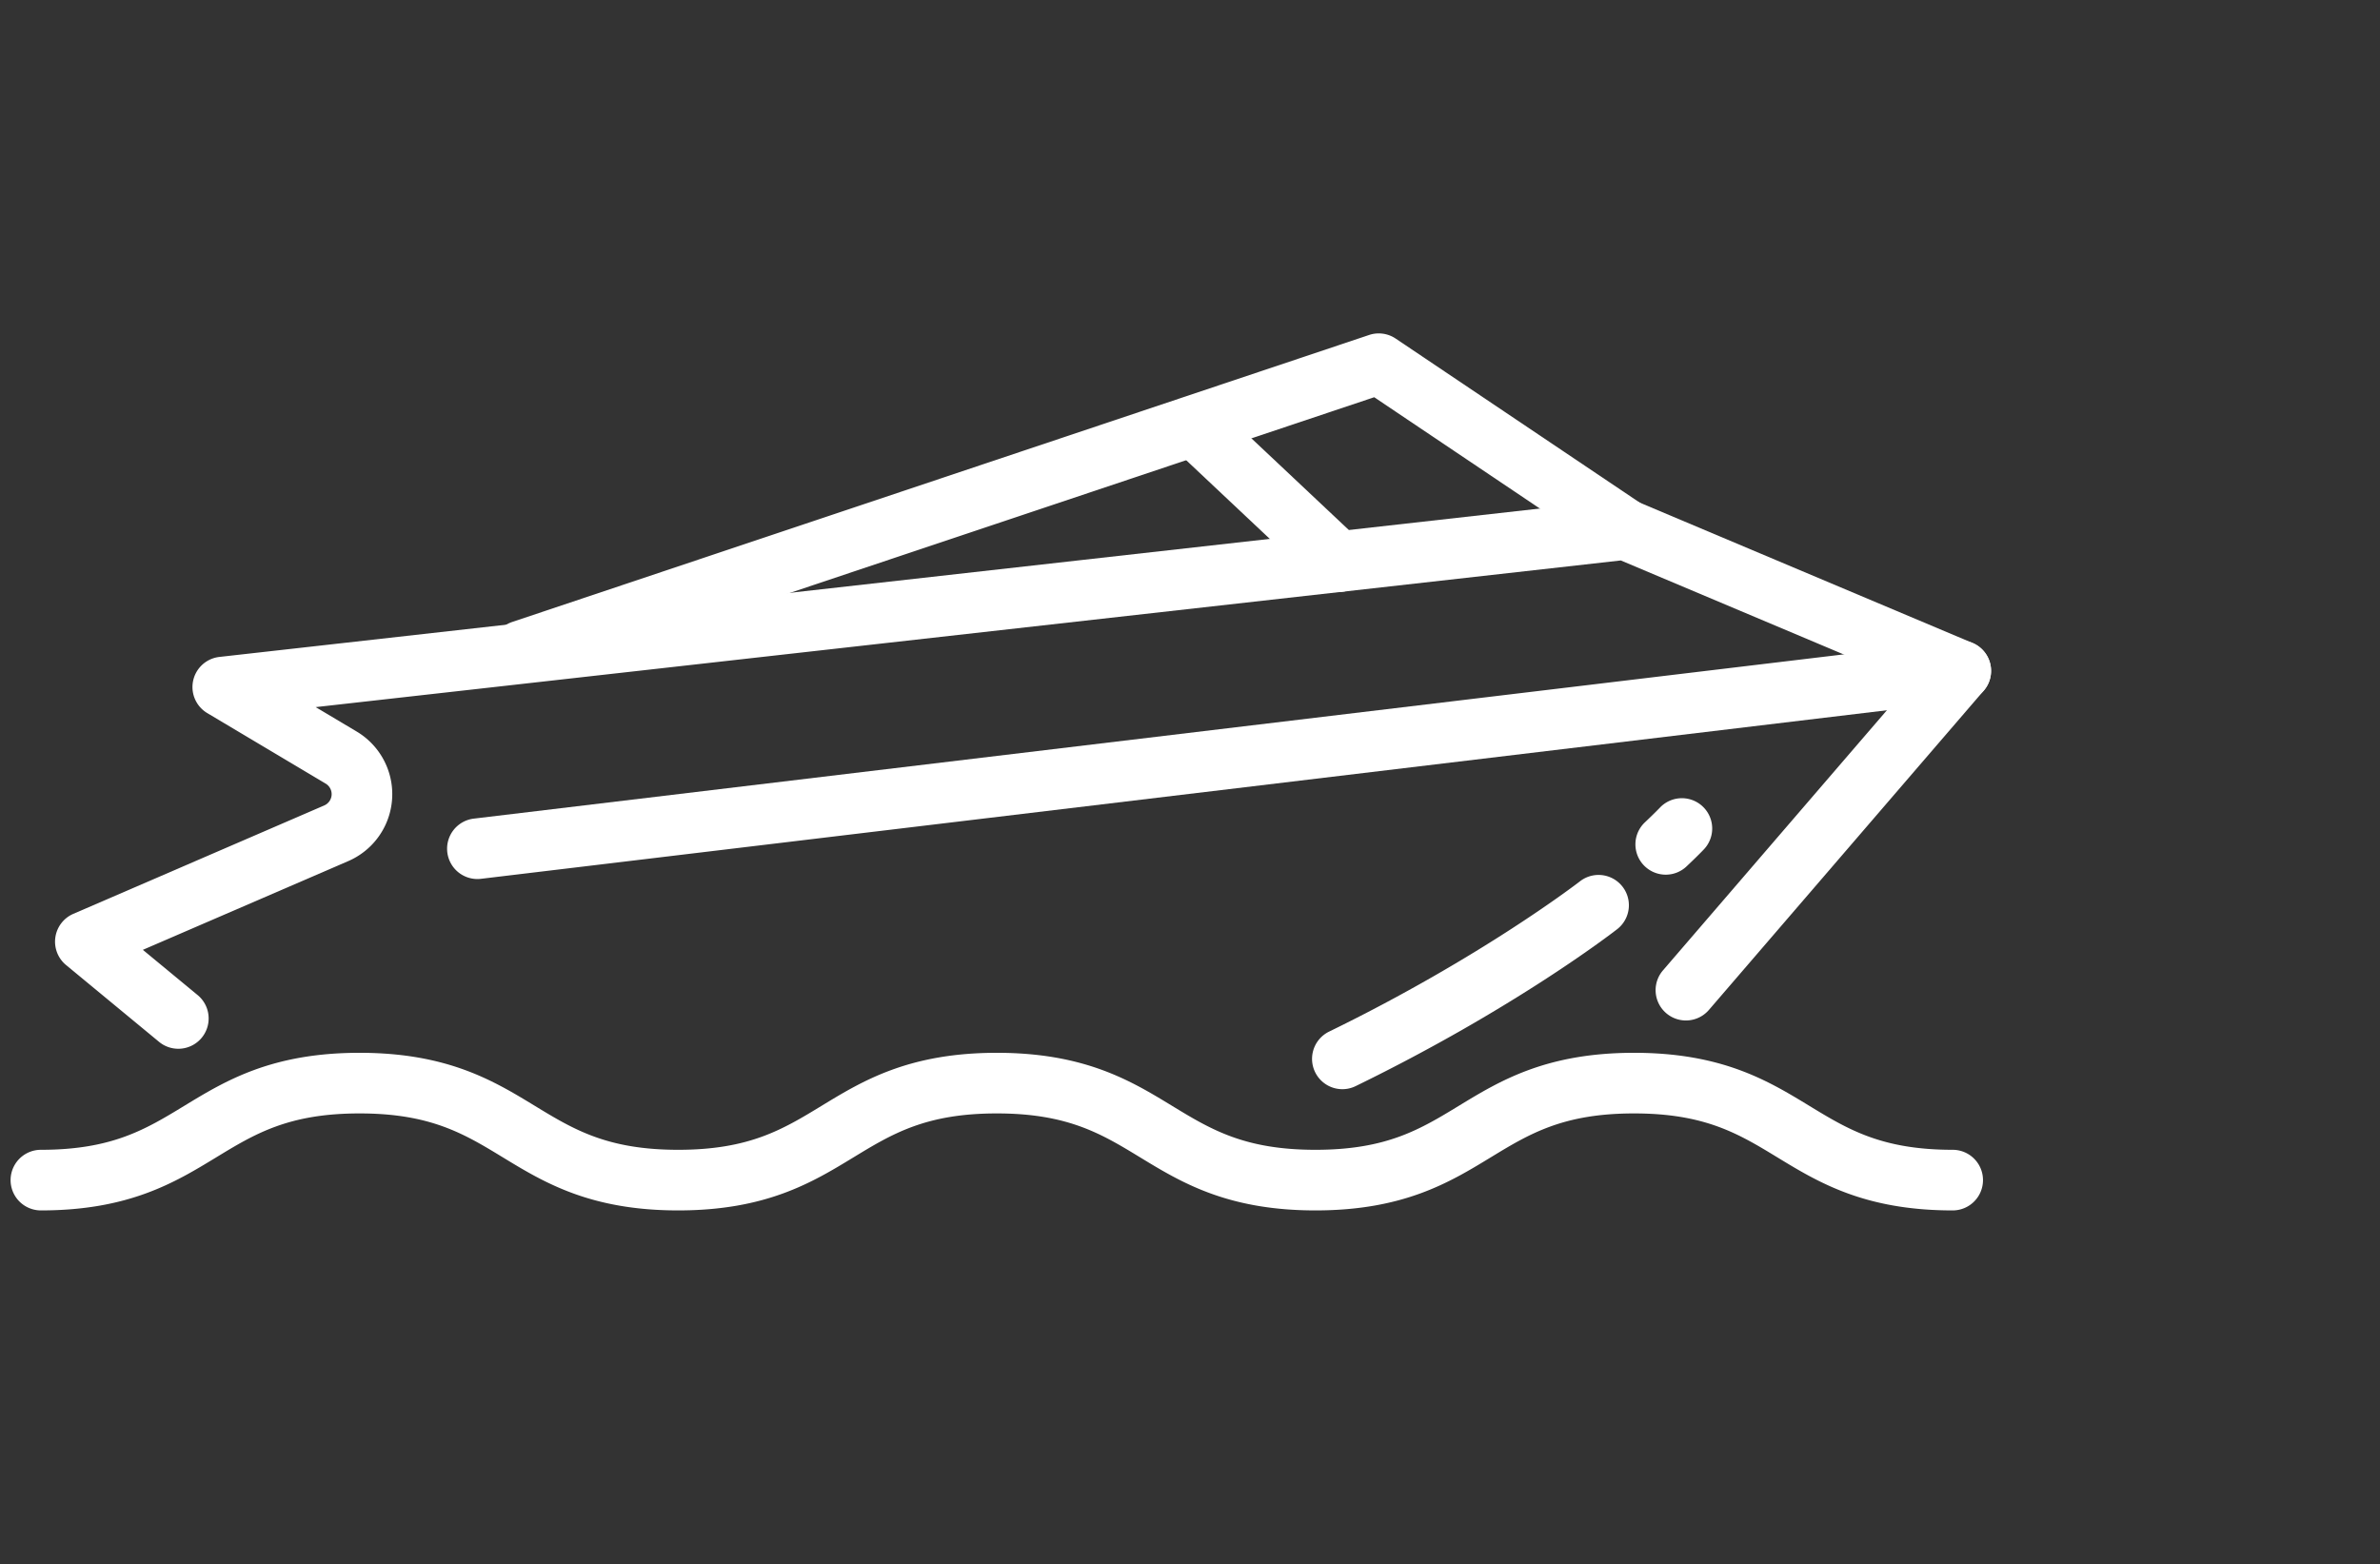
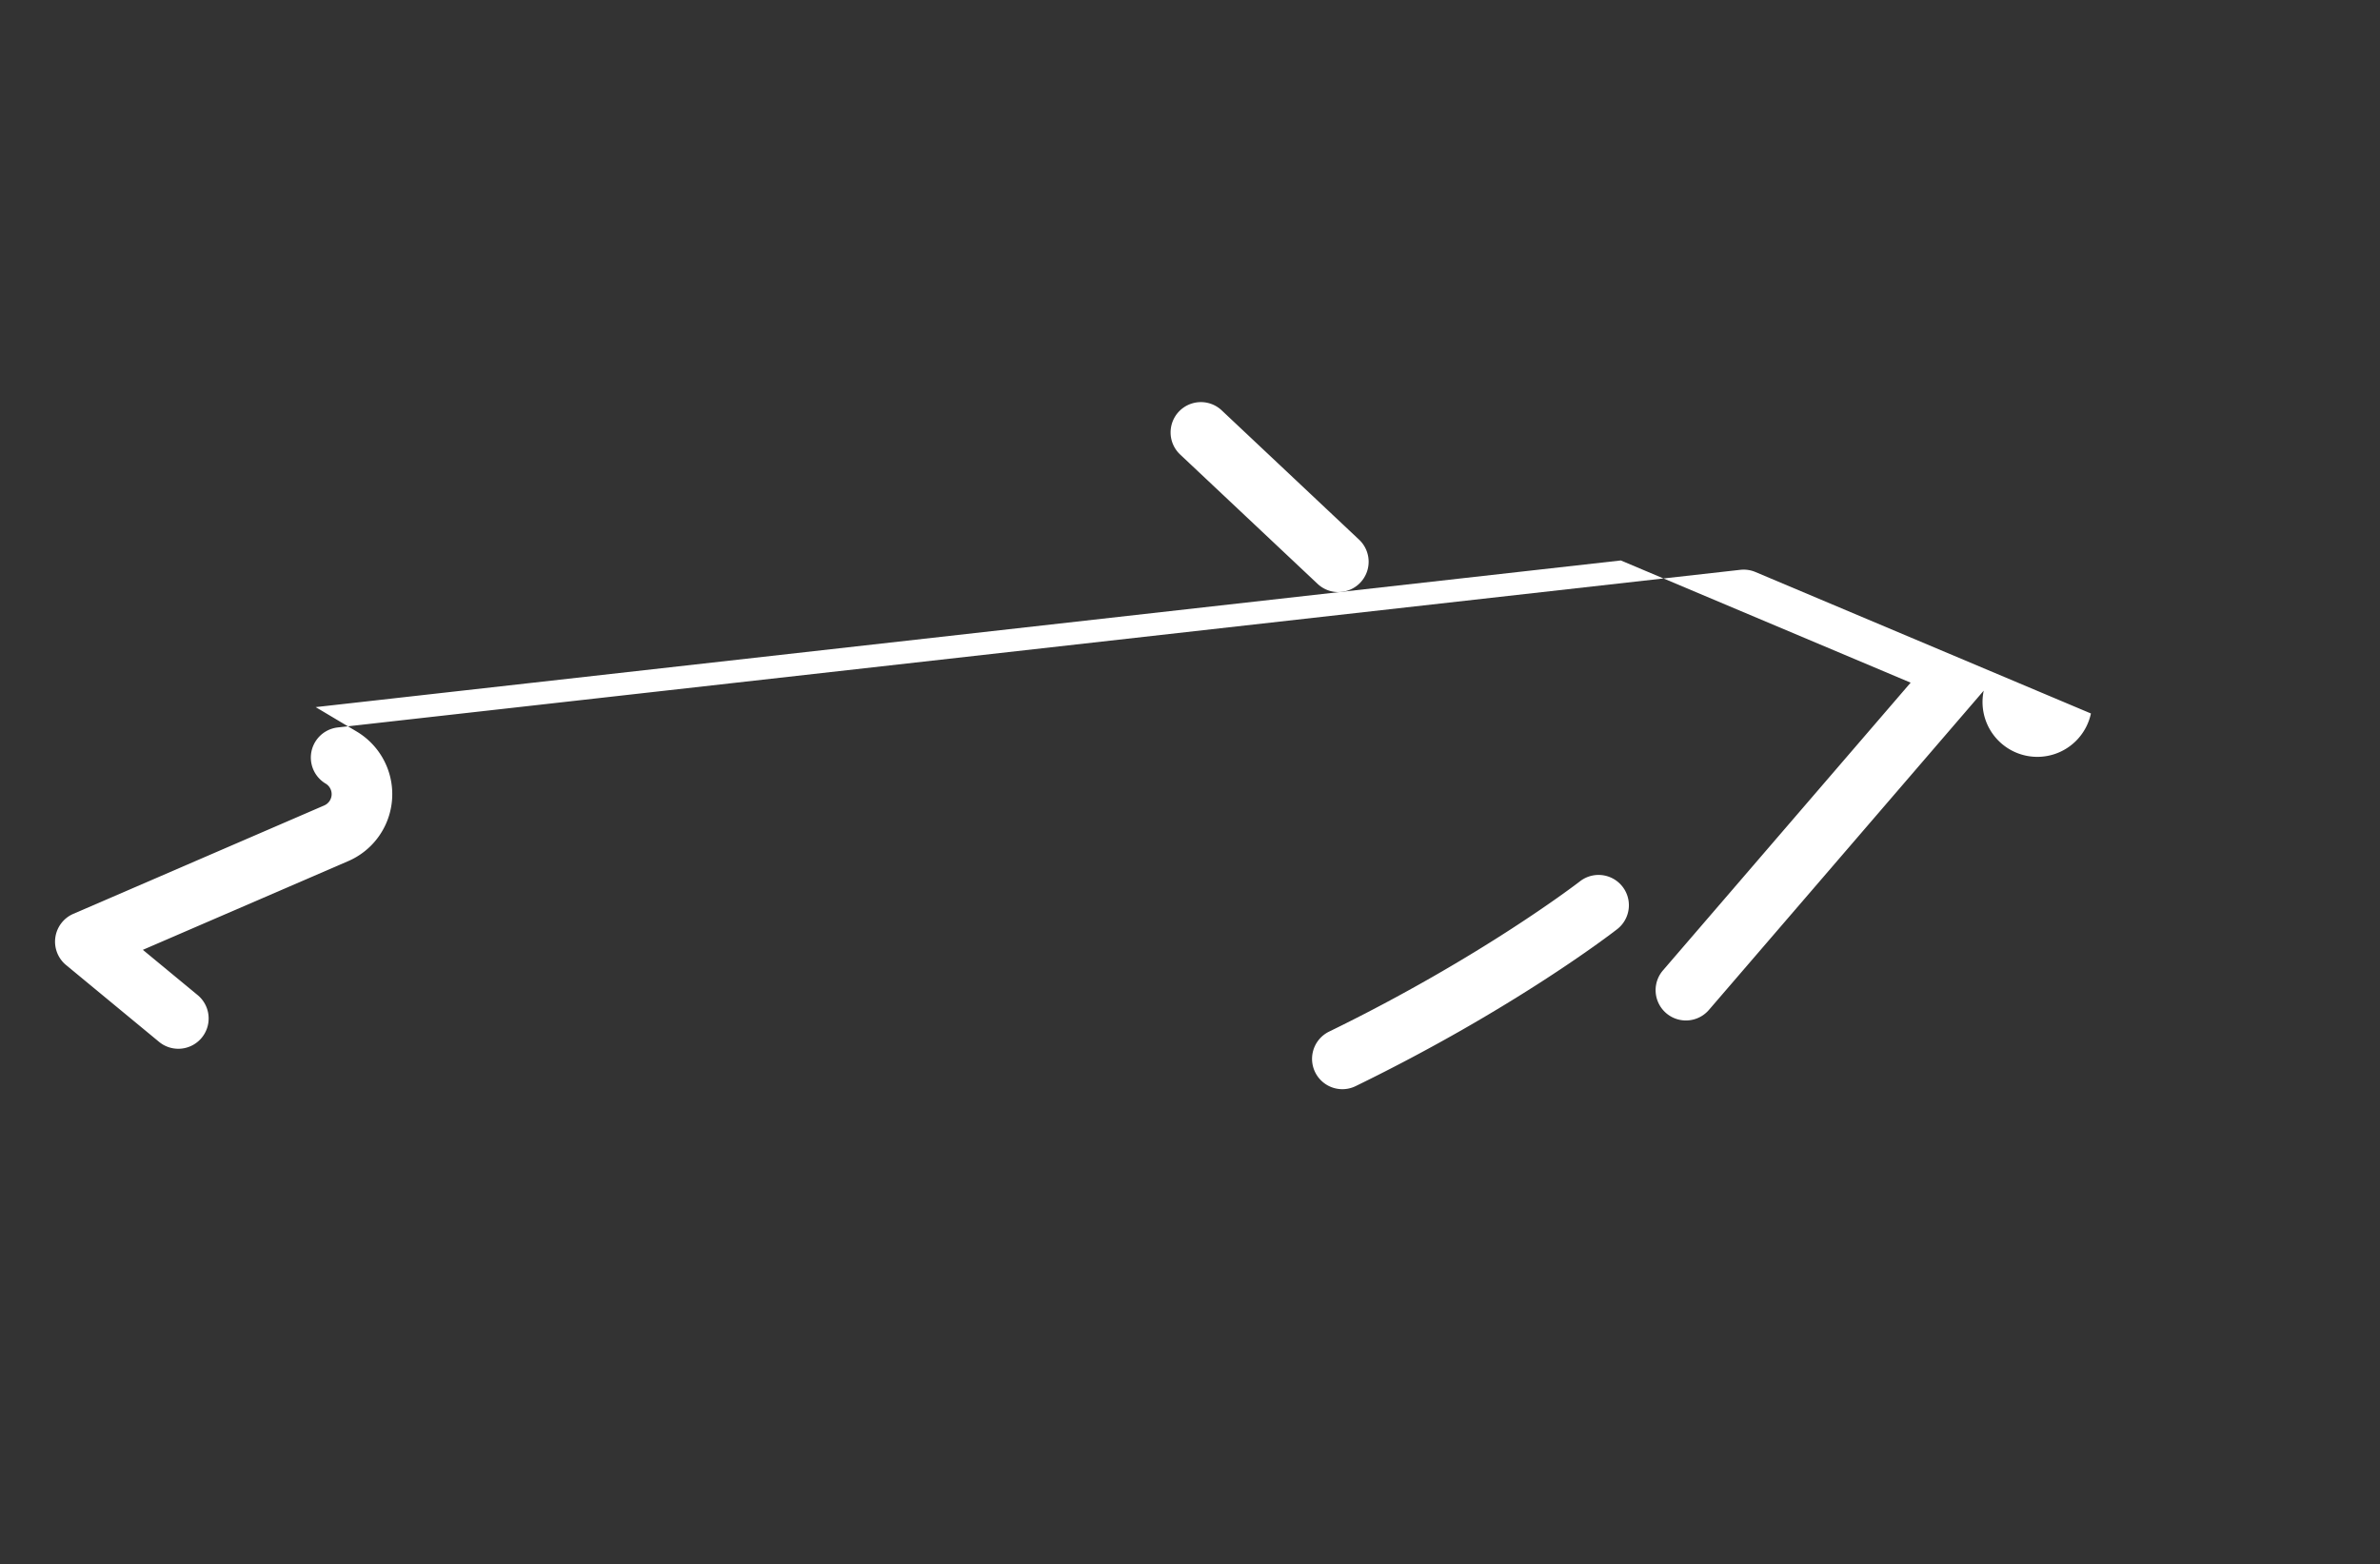
<svg xmlns="http://www.w3.org/2000/svg" viewBox="0 0 576.766 379.149">
  <rect x="0" y="0" width="576.766" height="379.149" fill="#333333" stroke="none" />
  <defs>
    <style>.a{fill:none;}.b{fill:#fff;}</style>
  </defs>
  <title>marina</title>
-   <rect class="a" width="576.766" height="379.149" />
-   <path class="b" d="M473.613,294.272c-21.364,0-32.554-6.813-42.427-12.825-9.414-5.732-17.544-10.682-34.787-10.682s-25.373,4.95-34.787,10.682c-9.873,6.012-21.063,12.825-42.427,12.825s-32.554-6.813-42.427-12.825c-9.414-5.732-17.544-10.682-34.787-10.682s-25.373,4.95-34.787,10.682c-9.874,6.012-21.064,12.825-42.429,12.825s-32.556-6.813-42.43-12.825c-9.414-5.732-17.545-10.682-34.789-10.682s-25.375,4.95-34.789,10.682c-9.874,6.012-21.065,12.825-42.43,12.825a7.346,7.346,0,0,1,0-14.692c17.244,0,25.375-4.95,34.789-10.682,9.874-6.012,21.065-12.826,42.43-12.826s32.556,6.814,42.43,12.826c9.415,5.732,17.545,10.682,34.789,10.682s25.374-4.95,34.788-10.682c9.873-6.012,21.064-12.826,42.428-12.826s32.555,6.814,42.427,12.826c9.414,5.732,17.544,10.682,34.787,10.682s25.373-4.95,34.786-10.682c9.874-6.012,21.064-12.826,42.428-12.826s32.555,6.814,42.427,12.826c9.414,5.732,17.544,10.682,34.787,10.682a7.346,7.346,0,0,1,0,14.692Z" transform="translate(-0.404 -0.915)" />
-   <path class="b" d="M43.615,255.093a7.311,7.311,0,0,1-4.674-1.683L16.412,234.8a7.346,7.346,0,0,1,1.765-12.407l60.8-26.271a2.978,2.978,0,0,0,.344-5.292L50.634,173.74a7.346,7.346,0,0,1,2.939-13.611l339.881-38.2a7.349,7.349,0,0,1,3.675.531l81.3,34.282A7.346,7.346,0,0,1,481.14,168.3l-66.6,77.38A7.346,7.346,0,0,1,403.4,236.1l60.026-69.736-70.237-29.618L76.908,172.291l9.931,5.917a17.67,17.67,0,0,1-2.035,31.4l-49.779,21.51L48.3,242.083a7.346,7.346,0,0,1-4.683,13.01Z" transform="translate(-0.404 -0.915)" />
-   <path class="b" d="M116.092,213.956a7.347,7.347,0,0,1-.865-14.642l359.471-43.1a7.346,7.346,0,1,1,1.748,14.588l-359.47,43.1A7.553,7.553,0,0,1,116.092,213.956Z" transform="translate(-0.404 -0.915)" />
-   <path class="b" d="M126.875,165.962a7.347,7.347,0,0,1-2.332-14.314L332.193,82.1a7.348,7.348,0,0,1,6.431.869l59.749,40.159a7.346,7.346,0,1,1-8.2,12.194L333.43,97.185l-204.221,68.4A7.346,7.346,0,0,1,126.875,165.962Z" transform="translate(-0.404 -0.915)" />
+   <path class="b" d="M43.615,255.093a7.311,7.311,0,0,1-4.674-1.683L16.412,234.8a7.346,7.346,0,0,1,1.765-12.407l60.8-26.271a2.978,2.978,0,0,0,.344-5.292a7.346,7.346,0,0,1,2.939-13.611l339.881-38.2a7.349,7.349,0,0,1,3.675.531l81.3,34.282A7.346,7.346,0,0,1,481.14,168.3l-66.6,77.38A7.346,7.346,0,0,1,403.4,236.1l60.026-69.736-70.237-29.618L76.908,172.291l9.931,5.917a17.67,17.67,0,0,1-2.035,31.4l-49.779,21.51L48.3,242.083a7.346,7.346,0,0,1-4.683,13.01Z" transform="translate(-0.404 -0.915)" />
  <path class="b" d="M324.73,144.411a7.316,7.316,0,0,1-5.033-2l-33.3-31.343a7.346,7.346,0,0,1,10.07-10.7l33.3,31.344a7.346,7.346,0,0,1-5.036,12.695Z" transform="translate(-0.404 -0.915)" />
  <path class="b" d="M325.716,264.89a7.348,7.348,0,0,1-3.222-13.953c36.969-18.01,60.557-36.239,60.791-36.421a7.346,7.346,0,0,1,9.03,11.59c-1,.78-24.937,19.308-63.387,38.04A7.312,7.312,0,0,1,325.716,264.89Z" transform="translate(-0.404 -0.915)" />
-   <path class="b" d="M404.077,212.9a7.346,7.346,0,0,1-5.042-12.69c2.364-2.23,3.615-3.541,3.627-3.554a7.346,7.346,0,0,1,10.655,10.116c-.06.063-1.5,1.583-4.2,4.126A7.323,7.323,0,0,1,404.077,212.9Z" transform="translate(-0.404 -0.915)" />
</svg>